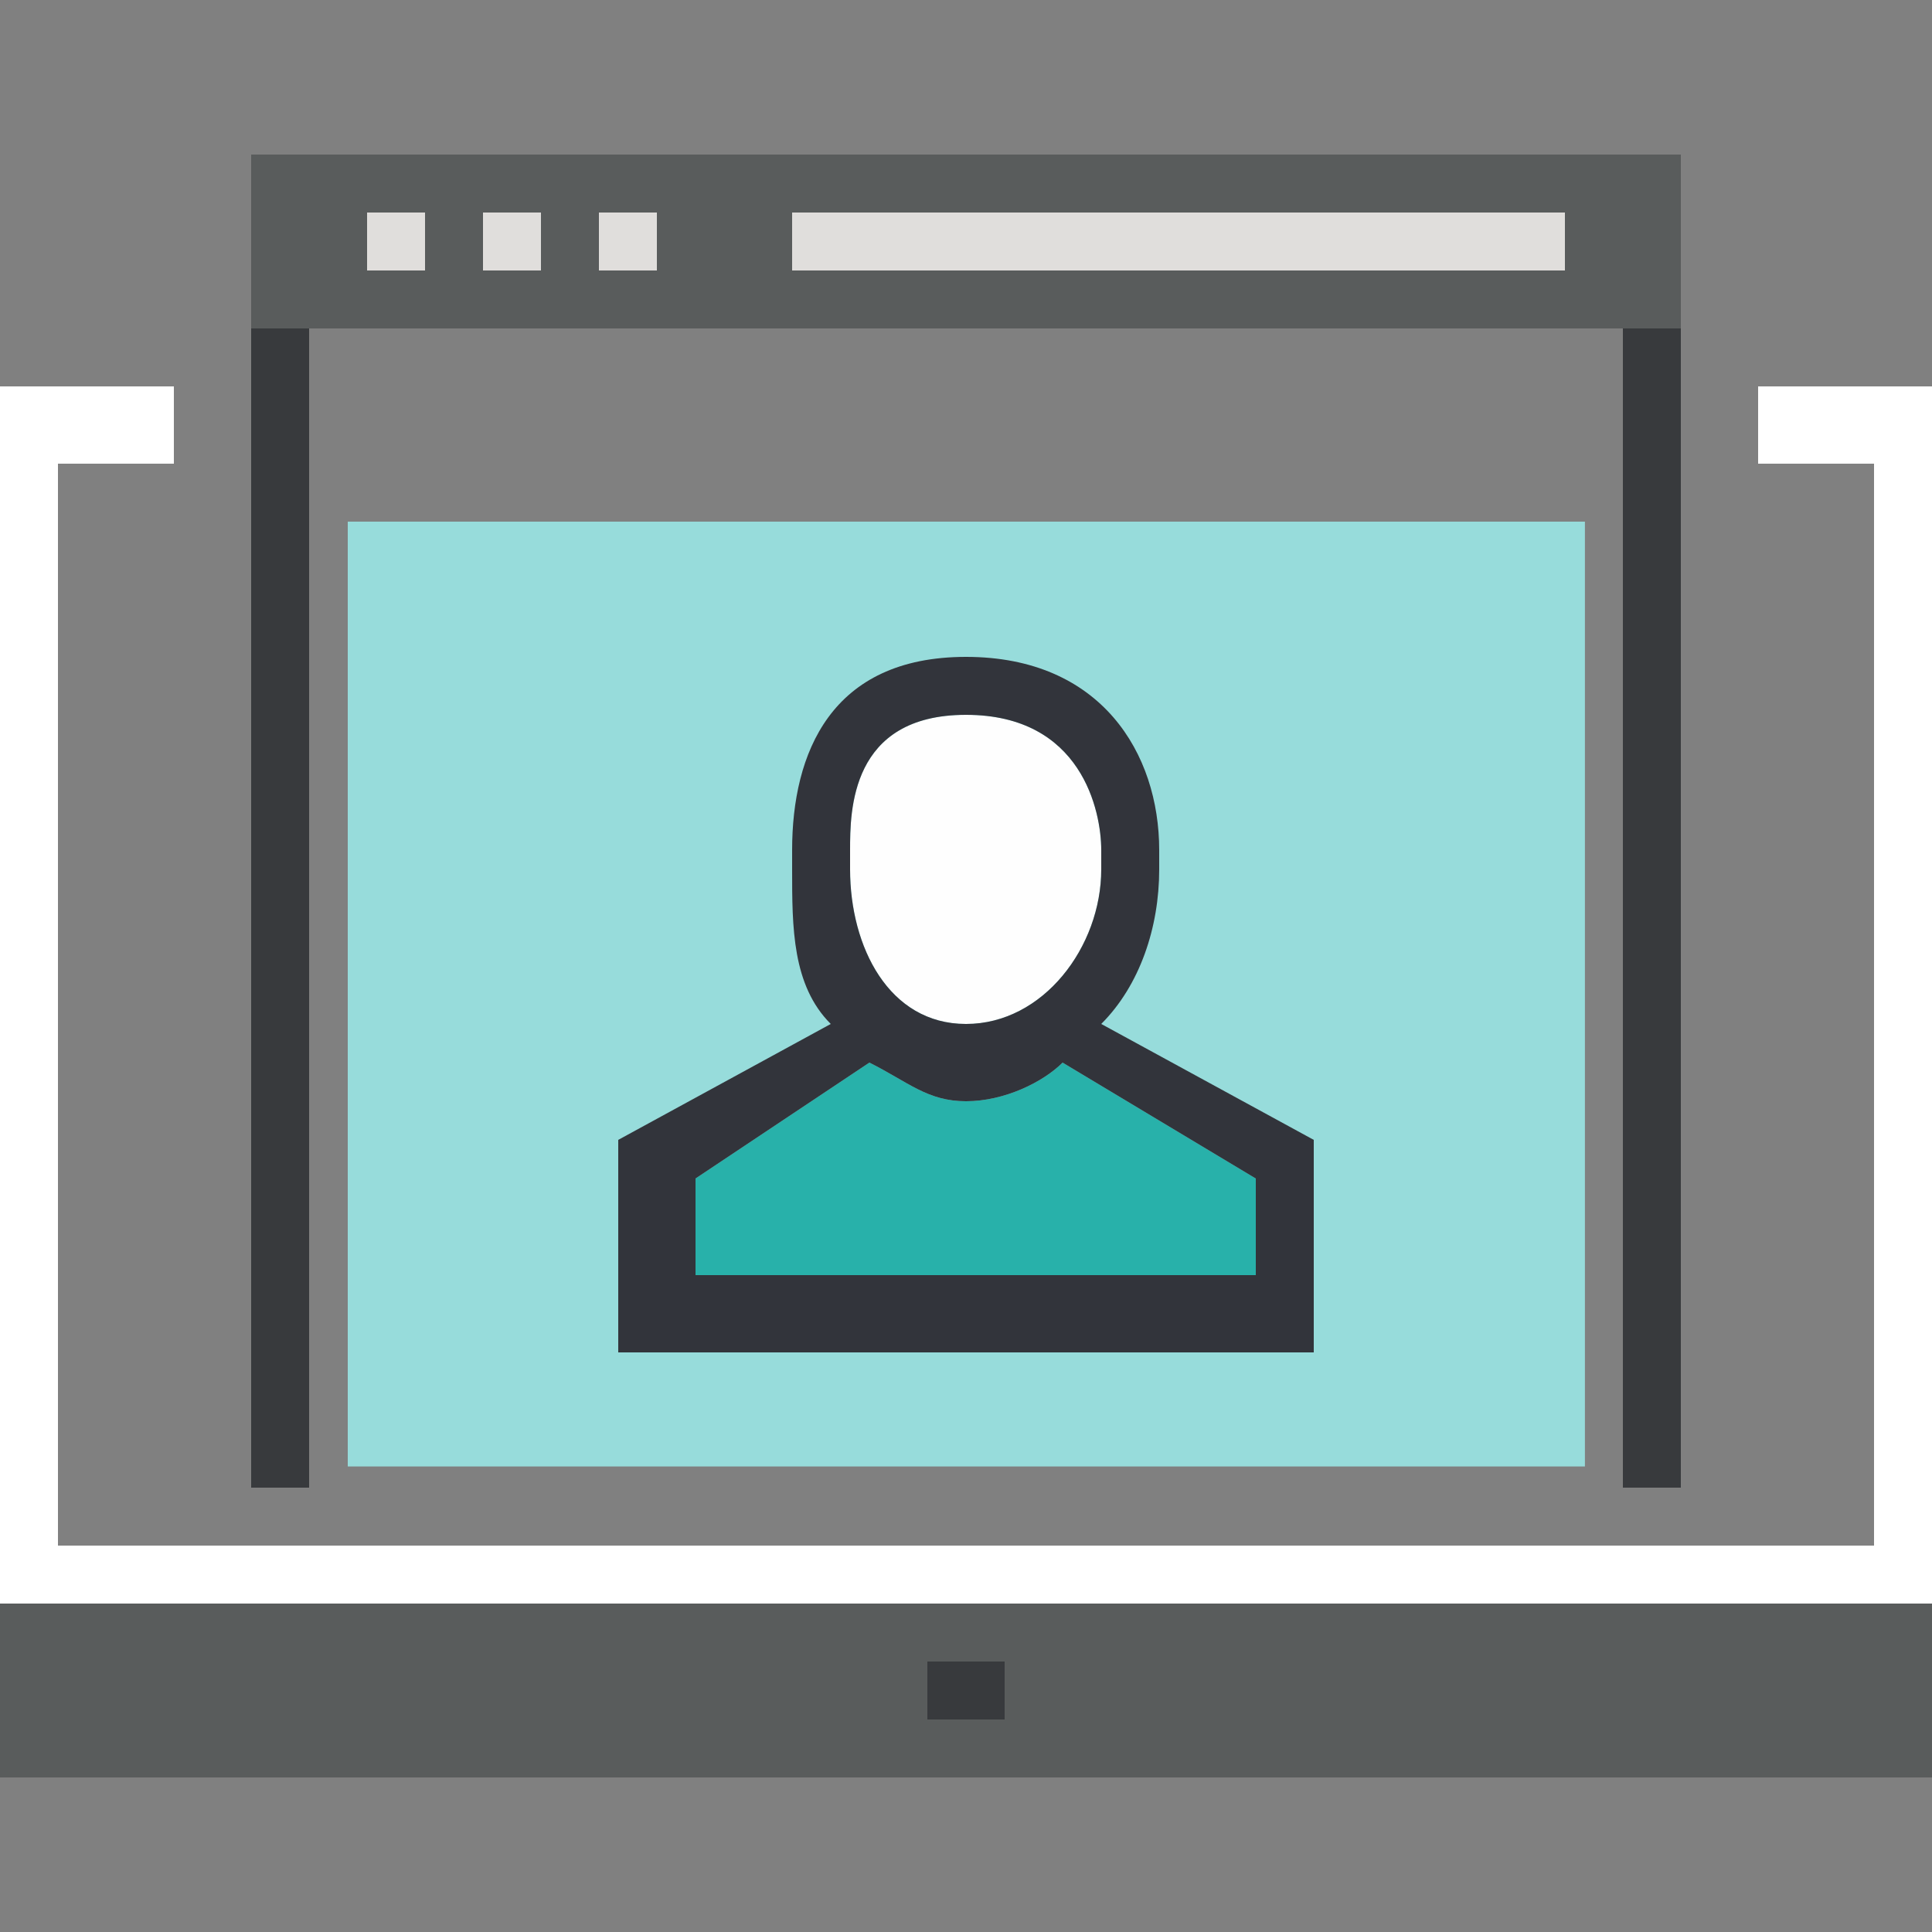
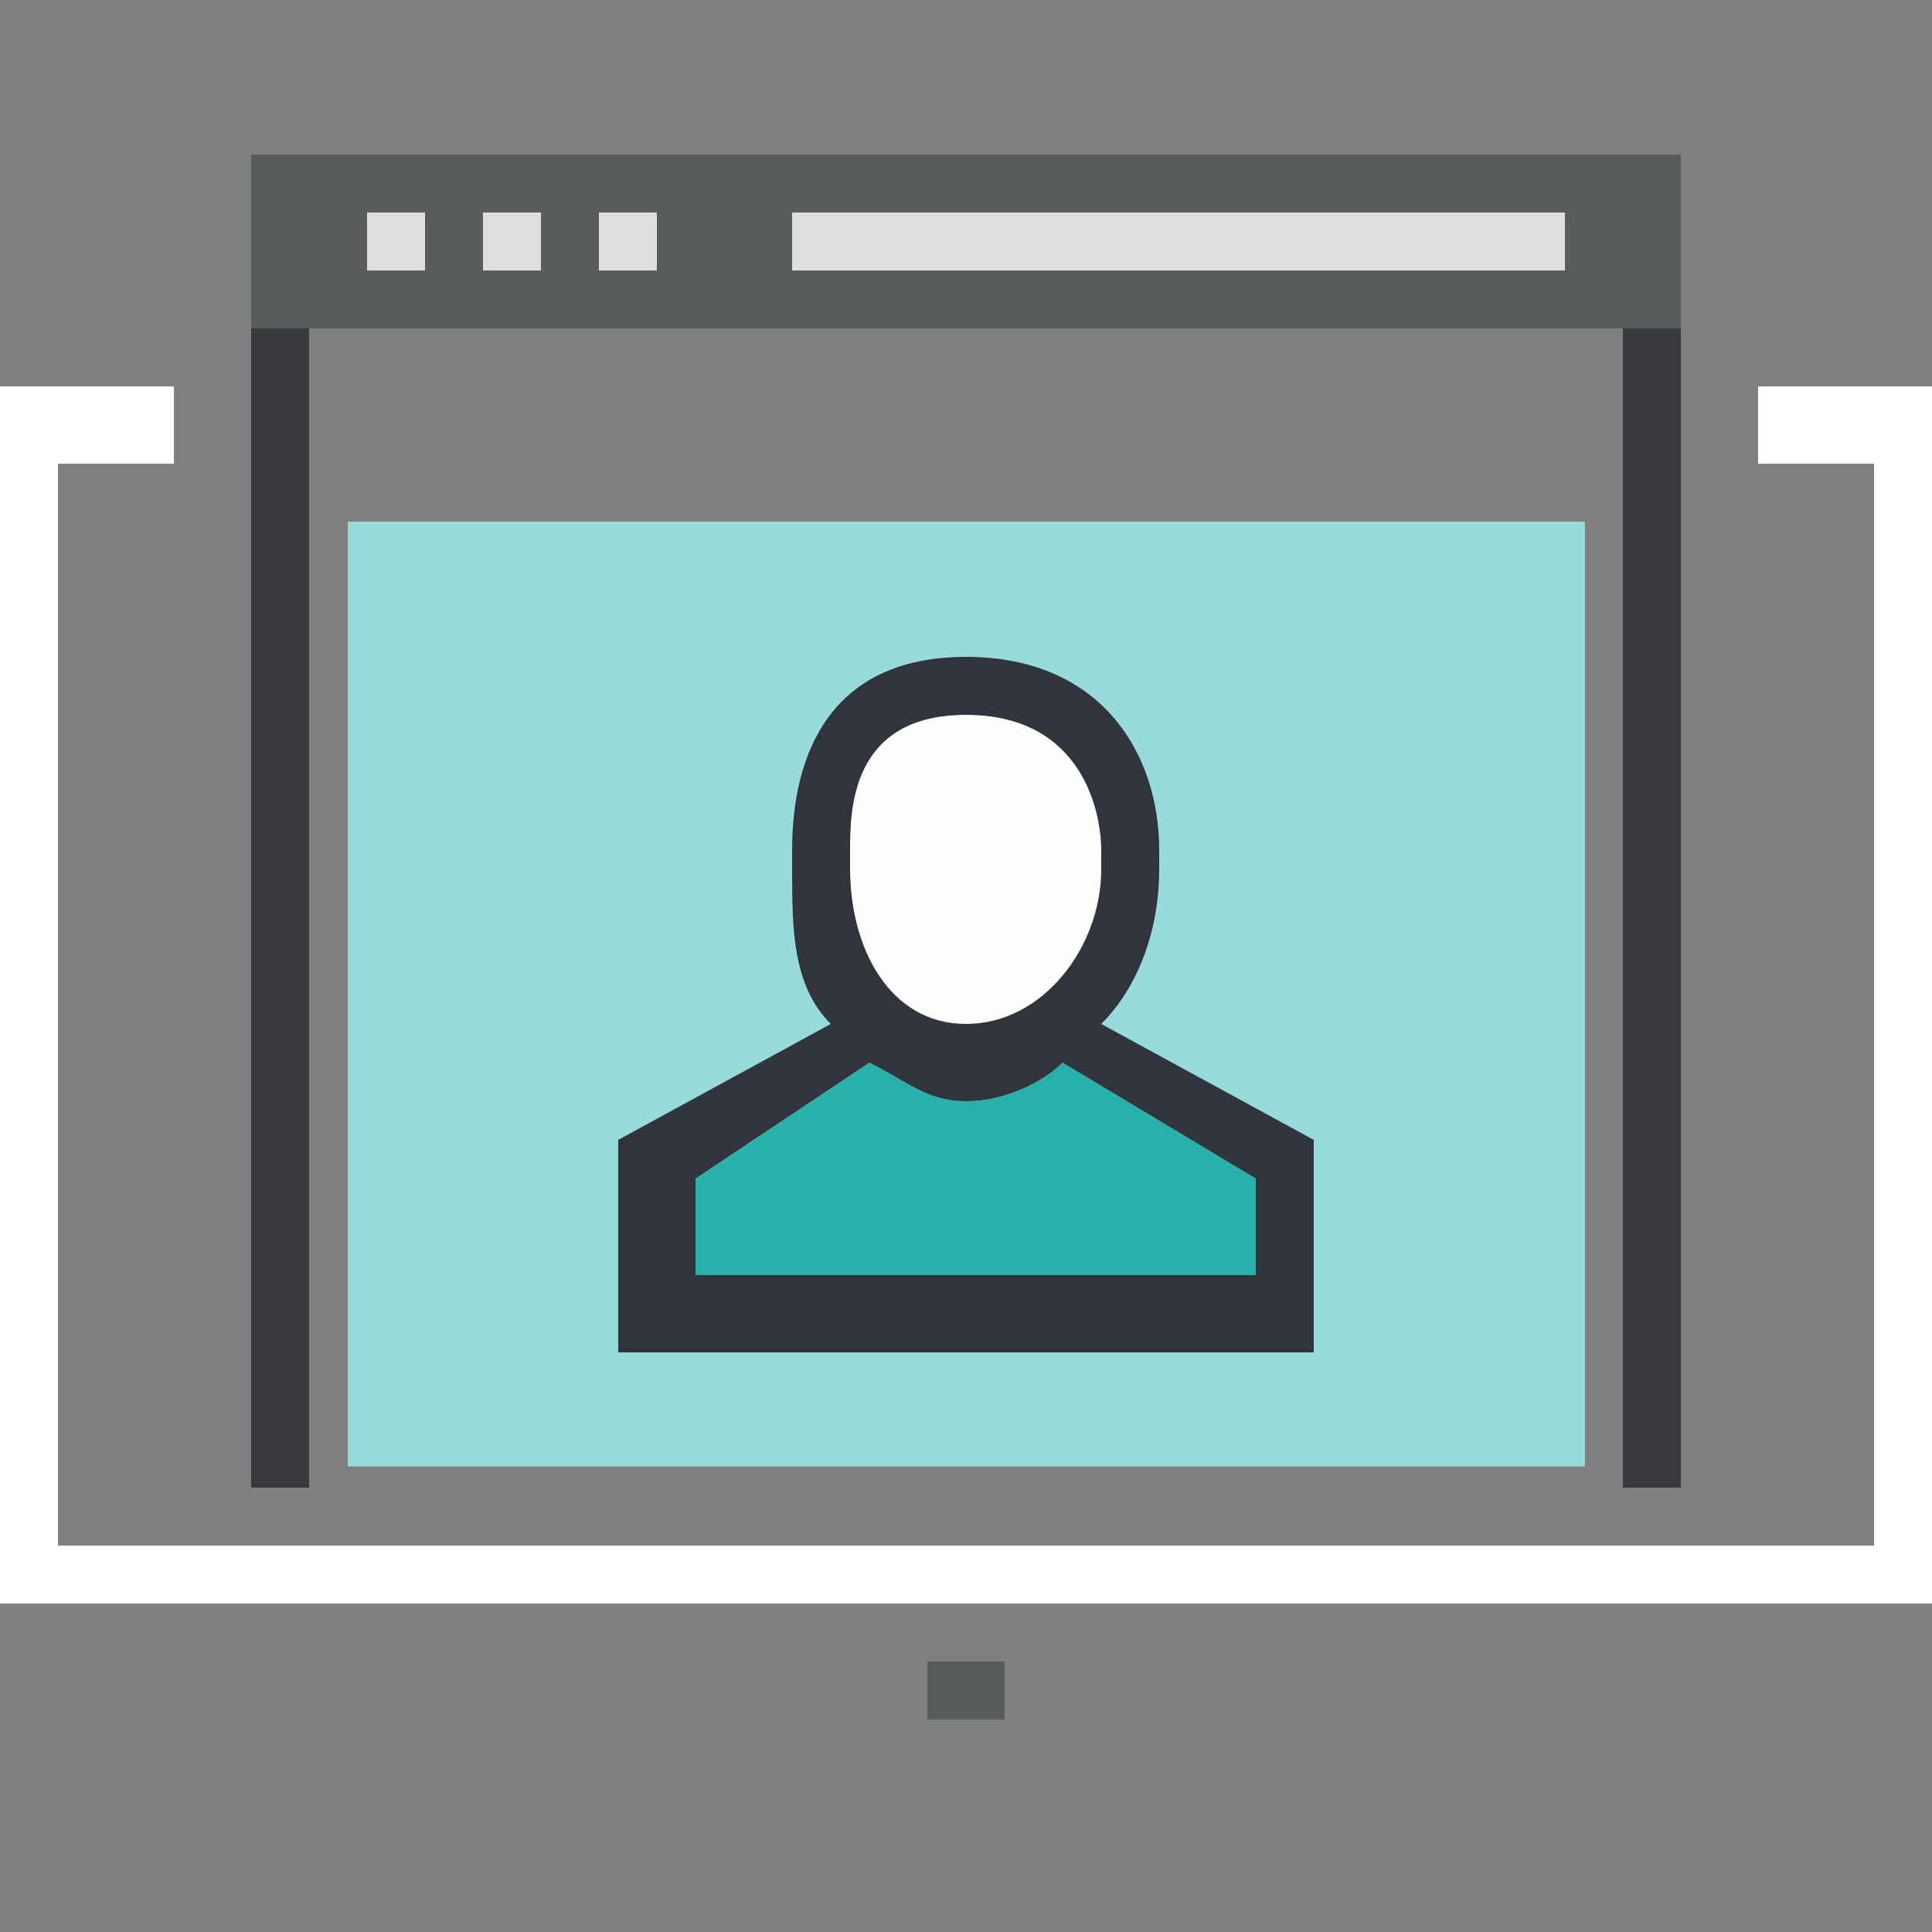
<svg xmlns="http://www.w3.org/2000/svg" xml:space="preserve" width="100px" height="100px" version="1.1" style="shape-rendering:geometricPrecision; text-rendering:geometricPrecision; image-rendering:optimizeQuality; fill-rule:evenodd; clip-rule:evenodd" viewBox="0 0 100 100">
  <rect x="0" y="0" width="100" height="100" fill="#808080" stroke="none" />
  <defs>
    <style type="text/css"> .fil0 {fill:none} .fil5 {fill:#97DCDB} .fil7 {fill:#FEFEFE;fill-rule:nonzero} .fil4 {fill:#E0DEDC;fill-rule:nonzero} .fil1 {fill:#595C5C;fill-rule:nonzero} .fil3 {fill:#383A3D;fill-rule:nonzero} .fil6 {fill:#28B1AA;fill-rule:nonzero} .fil8 {fill:#32343B;fill-rule:nonzero} .fil2 {fill:white;fill-rule:nonzero} </style>
  </defs>
  <g id="Laag_x0020_1">
    <rect class="fil0" width="100" height="100" />
-     <path class="fil1" d="M52 89l0 -3 -4 0 0 3 4 0zm48 -6l0 9 -100 0 0 -9 100 0z" />
+     <path class="fil1" d="M52 89l0 -3 -4 0 0 3 4 0zm48 -6z" />
    <polygon class="fil2" points="100,20 100,83 0,83 0,20 9,20 9,24 3,24 3,80 97,80 97,24 91,24 91,20 " />
    <polygon class="fil3" points="87,27 87,77 84,77 84,17 87,17 " />
    <path class="fil1" d="M22 14l0 -3 -3 0 0 3 3 0zm6 0l0 -3 -3 0 0 3 3 0zm6 0l0 -3 -3 0 0 3 3 0zm47 0l0 -3 -40 0 0 3 40 0zm6 -6l0 9 -74 0 0 -9 74 0z" />
    <polygon class="fil4" points="41,14 81,14 81,11 41,11 " />
-     <polygon class="fil3" points="48,89 52,89 52,86 48,86 " />
    <polygon class="fil4" points="31,14 34,14 34,11 31,11 " />
    <polygon class="fil4" points="25,14 28,14 28,11 25,11 " />
    <polygon class="fil4" points="19,14 22,14 22,11 19,11 " />
    <polygon class="fil3" points="16,17 16,77 13,77 13,17 " />
    <rect class="fil5" x="18" y="27" width="64.035" height="48.904" />
    <path class="fil6" d="M50 57c-2,0 -3,-1 -5,-2l-9 6 0 5 29 0 0 -5 -10 -6c-1,1 -3,2 -5,2z" />
    <path class="fil7" d="M50 53c4,0 7,-4 7,-8l0 -1c0,-2 -1,-7 -7,-7 -6,0 -6,5 -6,7l0 1c0,4 2,8 6,8z" />
    <path class="fil8" d="M44 44c0,-2 0,-7 6,-7 6,0 7,5 7,7l0 1c0,4 -3,8 -7,8 -4,0 -6,-4 -6,-8l0 -1zm21 22l-29 0 0 -5 9 -6c2,1 3,2 5,2 2,0 4,-1 5,-2l10 6 0 5zm-5 -21l0 -1c0,-5 -3,-10 -10,-10 -7,0 -9,5 -9,10l0 1c0,3 0,6 2,8l-11 6 0 11 36 0 0 -11 -11 -6c2,-2 3,-5 3,-8z" />
  </g>
</svg>